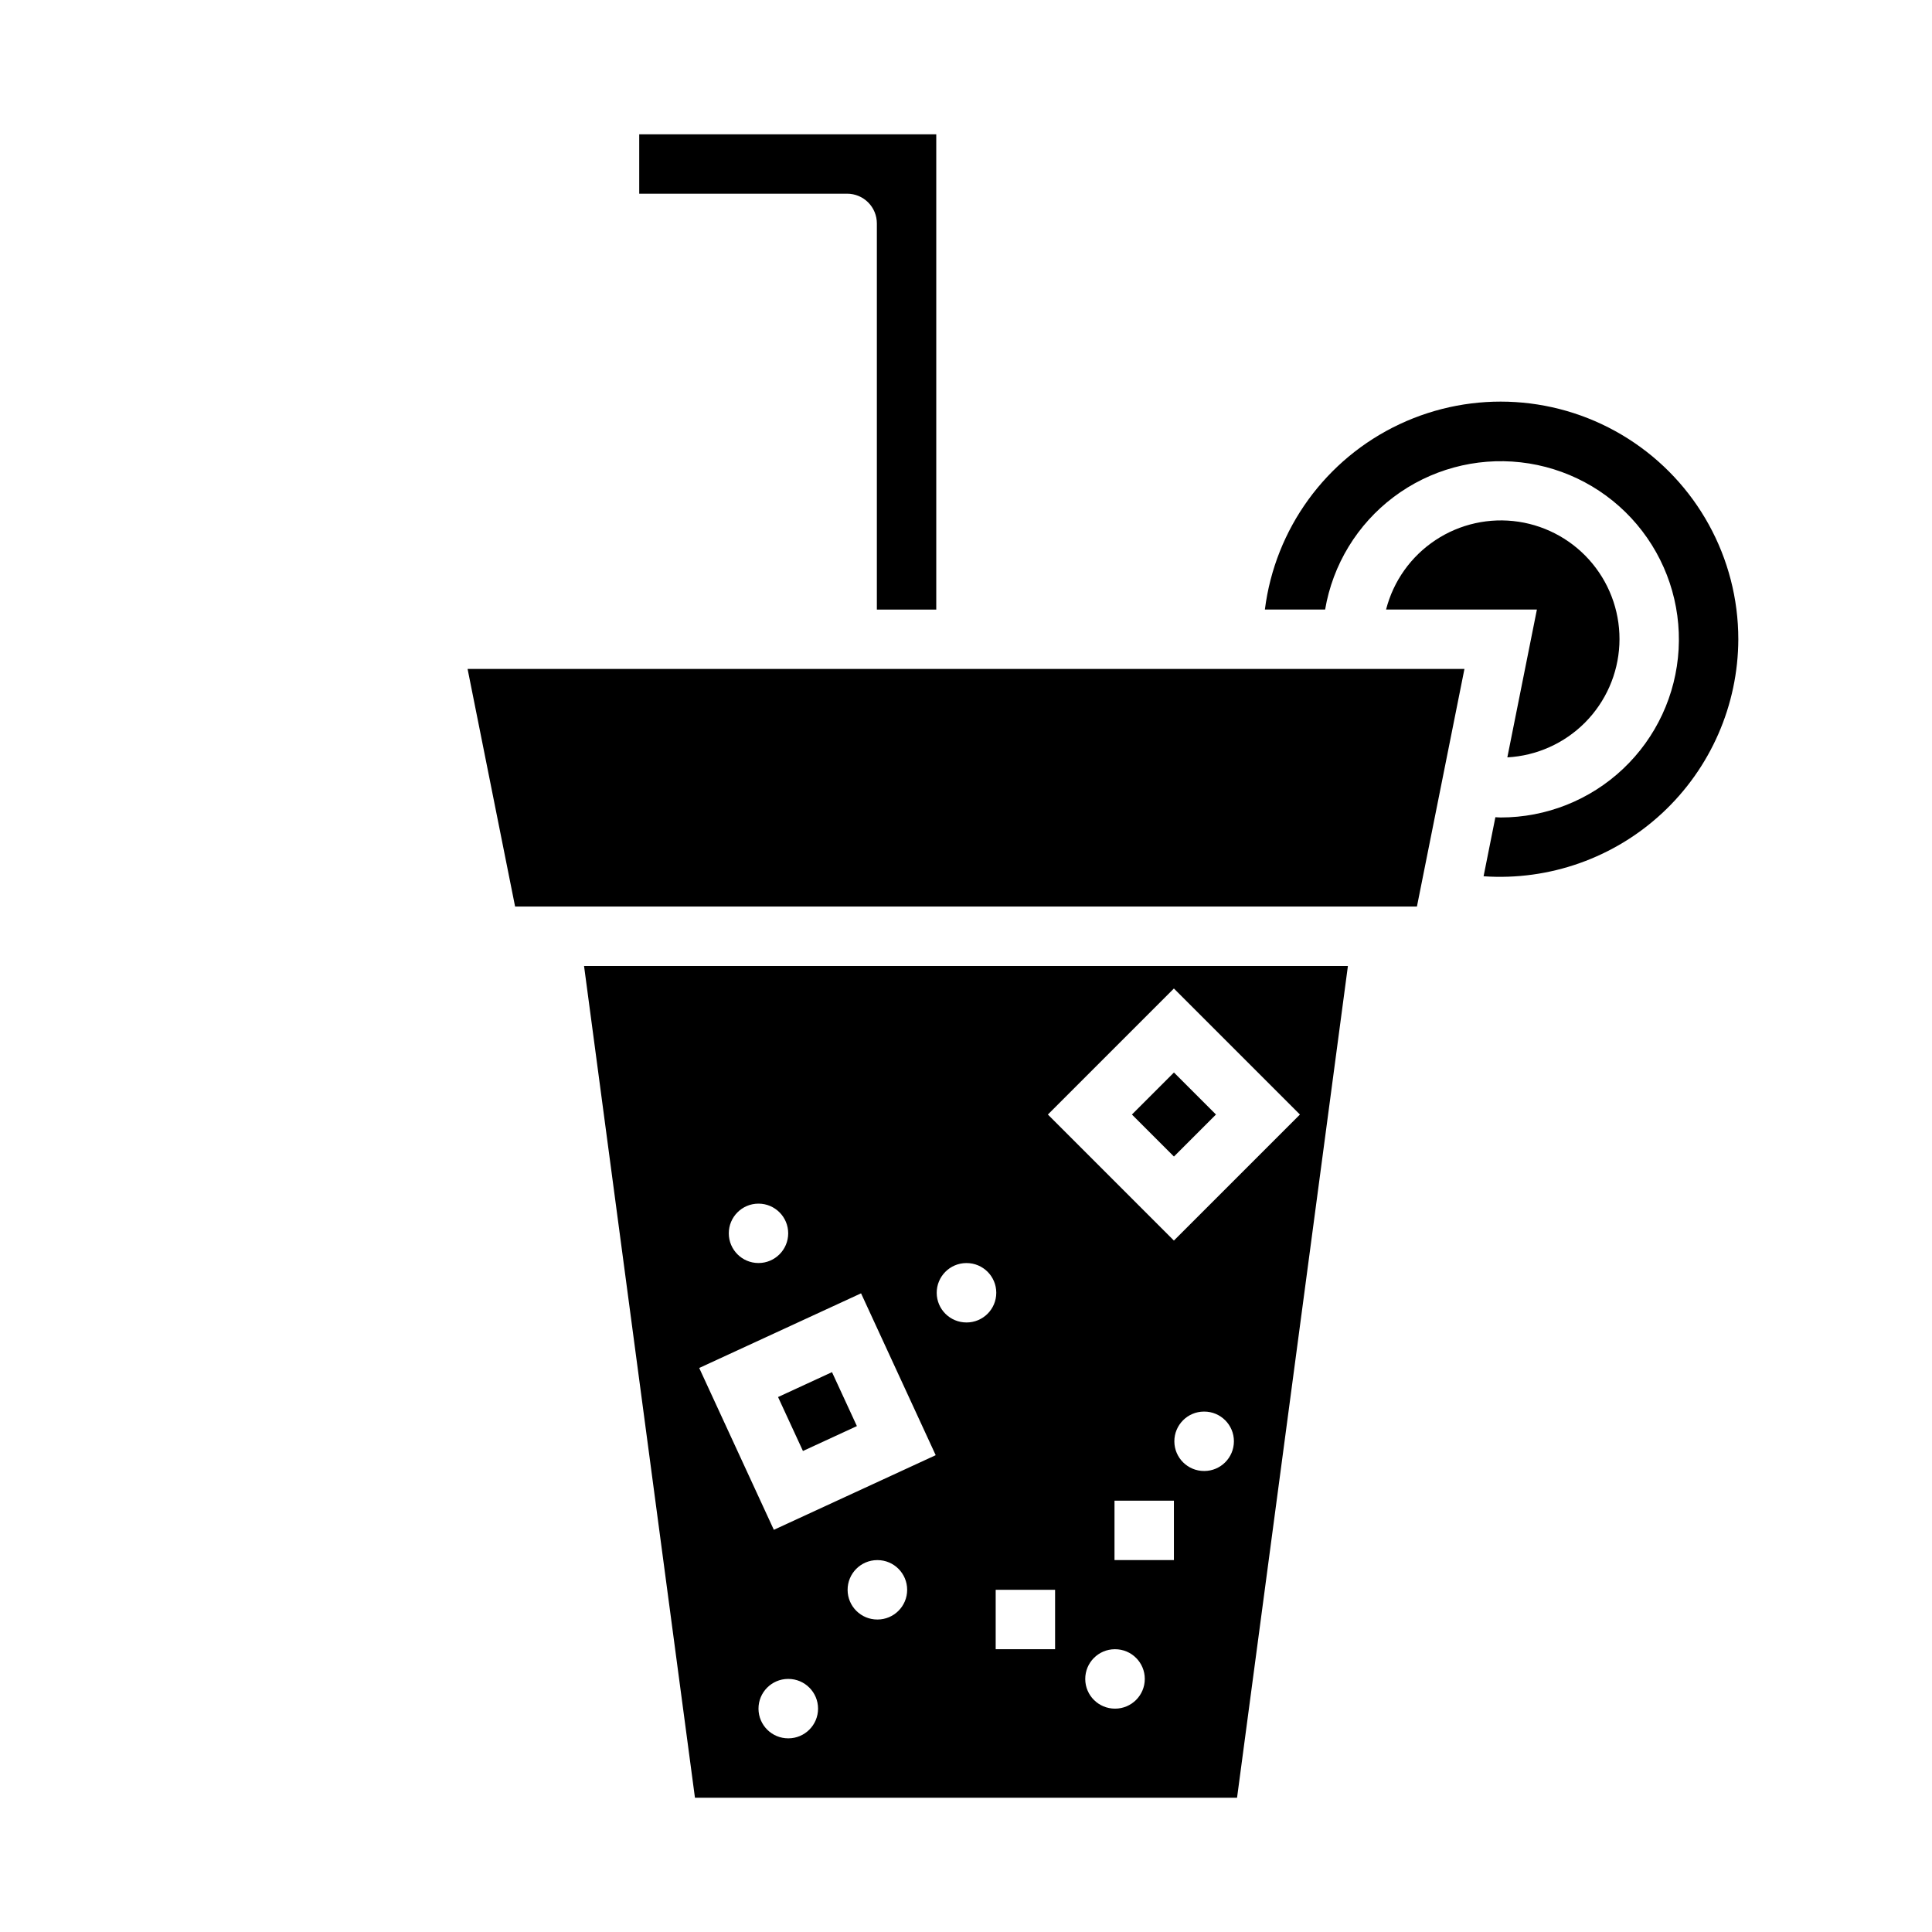
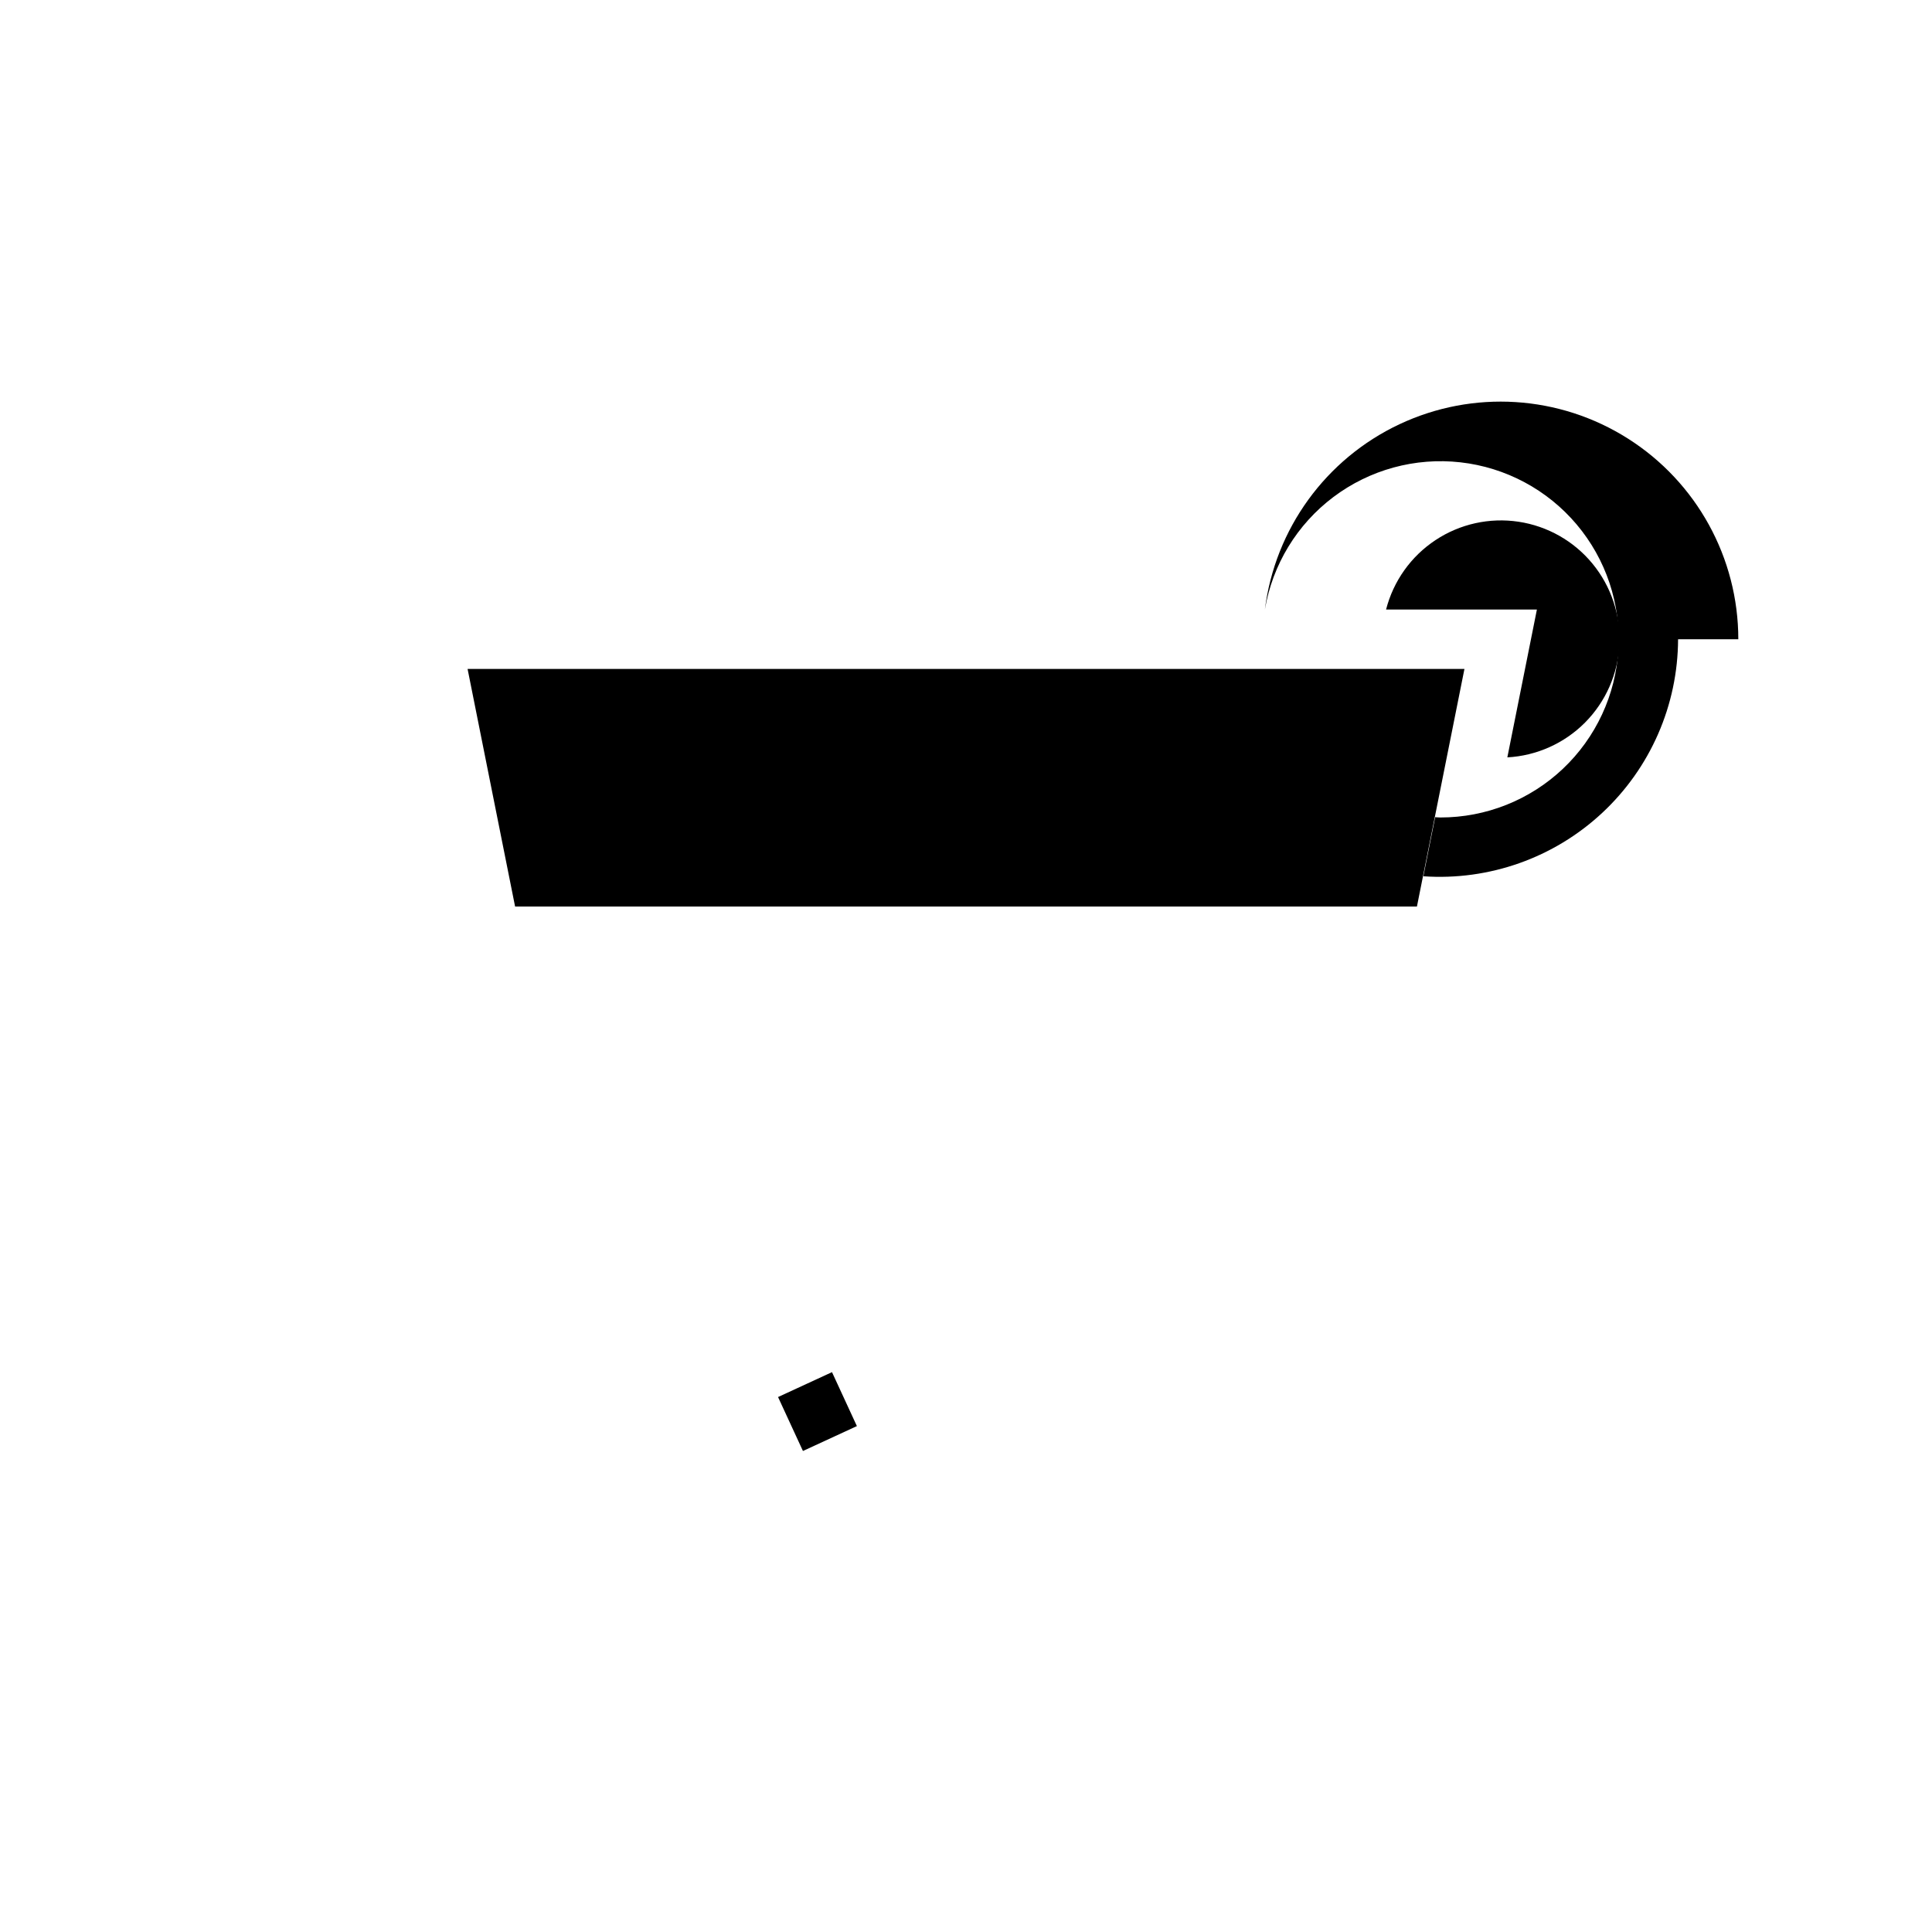
<svg xmlns="http://www.w3.org/2000/svg" fill="#000000" width="800px" height="800px" version="1.1" viewBox="144 144 512 512">
  <g>
    <path d="m350.19 514.23 14.297-6.598 6.598 14.297-14.297 6.598z" />
-     <path d="m392.12 305.54v-125.95h-78.719v15.742h55.105c2.086 0 4.09 0.832 5.566 2.309 1.477 1.477 2.305 3.477 2.305 5.566v102.34z" />
-     <path d="m443.97 439.36 11.137-11.137 11.137 11.137-11.137 11.137z" />
    <path d="m543.46 344.71c7.769-0.422 15.109-3.711 20.594-9.23 5.481-5.519 8.723-12.879 9.094-20.648 0.371-7.773-2.156-15.406-7.094-21.422-4.934-6.016-11.926-9.988-19.617-11.145-7.695-1.16-15.547 0.578-22.031 4.879-6.488 4.297-11.148 10.848-13.082 18.387h39.973z" />
-     <path d="m604.67 313.41c0-21.562-11.035-41.625-29.242-53.176-18.207-11.555-41.059-12.988-60.566-3.801-19.508 9.184-32.961 27.711-35.656 49.105h15.969-0.004c2.019-11.895 8.516-22.566 18.152-29.82 9.641-7.258 21.691-10.547 33.68-9.199 11.988 1.352 23.004 7.242 30.785 16.461 7.785 9.219 11.742 21.066 11.062 33.109-0.68 12.047-5.945 23.375-14.715 31.66s-20.379 12.898-32.441 12.891c-0.469 0-0.934-0.055-1.402-0.07l-3.129 15.652c17.43 1.203 34.582-4.867 47.371-16.77 12.793-11.902 20.082-28.57 20.137-46.043z" />
+     <path d="m604.67 313.41c0-21.562-11.035-41.625-29.242-53.176-18.207-11.555-41.059-12.988-60.566-3.801-19.508 9.184-32.961 27.711-35.656 49.105c2.019-11.895 8.516-22.566 18.152-29.82 9.641-7.258 21.691-10.547 33.68-9.199 11.988 1.352 23.004 7.242 30.785 16.461 7.785 9.219 11.742 21.066 11.062 33.109-0.68 12.047-5.945 23.375-14.715 31.66s-20.379 12.898-32.441 12.891c-0.469 0-0.934-0.055-1.402-0.07l-3.129 15.652c17.43 1.203 34.582-4.867 47.371-16.77 12.793-11.902 20.082-28.57 20.137-46.043z" />
    <path d="m519.5 384.25 12.594-62.977h-264.18l12.594 62.977z" />
-     <path d="m501.21 400h-202.43l29.391 220.42h143.66zm-156.24 62.977h0.078c4.34 0.02 7.844 3.551 7.832 7.887-0.012 4.34-3.531 7.852-7.871 7.852-4.34 0-7.859-3.512-7.871-7.852-0.012-4.336 3.492-7.867 7.832-7.887zm7.949 141.7c-4.344 0.023-7.887-3.484-7.91-7.832-0.023-4.348 3.484-7.891 7.832-7.914h0.078c4.348 0 7.875 3.527 7.875 7.875 0 4.348-3.527 7.871-7.875 7.871zm23.617-31.488c-4.348 0.023-7.891-3.484-7.91-7.832-0.023-4.348 3.484-7.891 7.832-7.914h0.078c4.348 0 7.871 3.527 7.871 7.875s-3.523 7.871-7.871 7.871zm-27.457-23.77-19.781-42.891 42.891-19.781 19.781 42.891zm51.074-54.953c-4.348 0.023-7.891-3.481-7.914-7.828-0.02-4.348 3.484-7.891 7.832-7.914h0.082c4.348 0 7.871 3.523 7.871 7.871s-3.523 7.871-7.871 7.871zm23.457 86.594h-15.742v-15.742h15.742zm15.902 15.742v0.004c-4.348 0.02-7.891-3.484-7.91-7.832-0.023-4.348 3.481-7.891 7.828-7.914h0.082c4.348 0 7.871 3.523 7.871 7.871 0 4.348-3.523 7.875-7.871 7.875zm15.586-39.359h-15.742v-15.742h15.742zm-33.398-118.08 33.398-33.398 33.398 33.398-33.398 33.398zm41.43 94.465c-4.348 0.02-7.891-3.484-7.914-7.832-0.02-4.348 3.484-7.891 7.832-7.914h0.082c4.348 0 7.871 3.523 7.871 7.871 0 4.348-3.523 7.875-7.871 7.875z" />
  </g>
</svg>